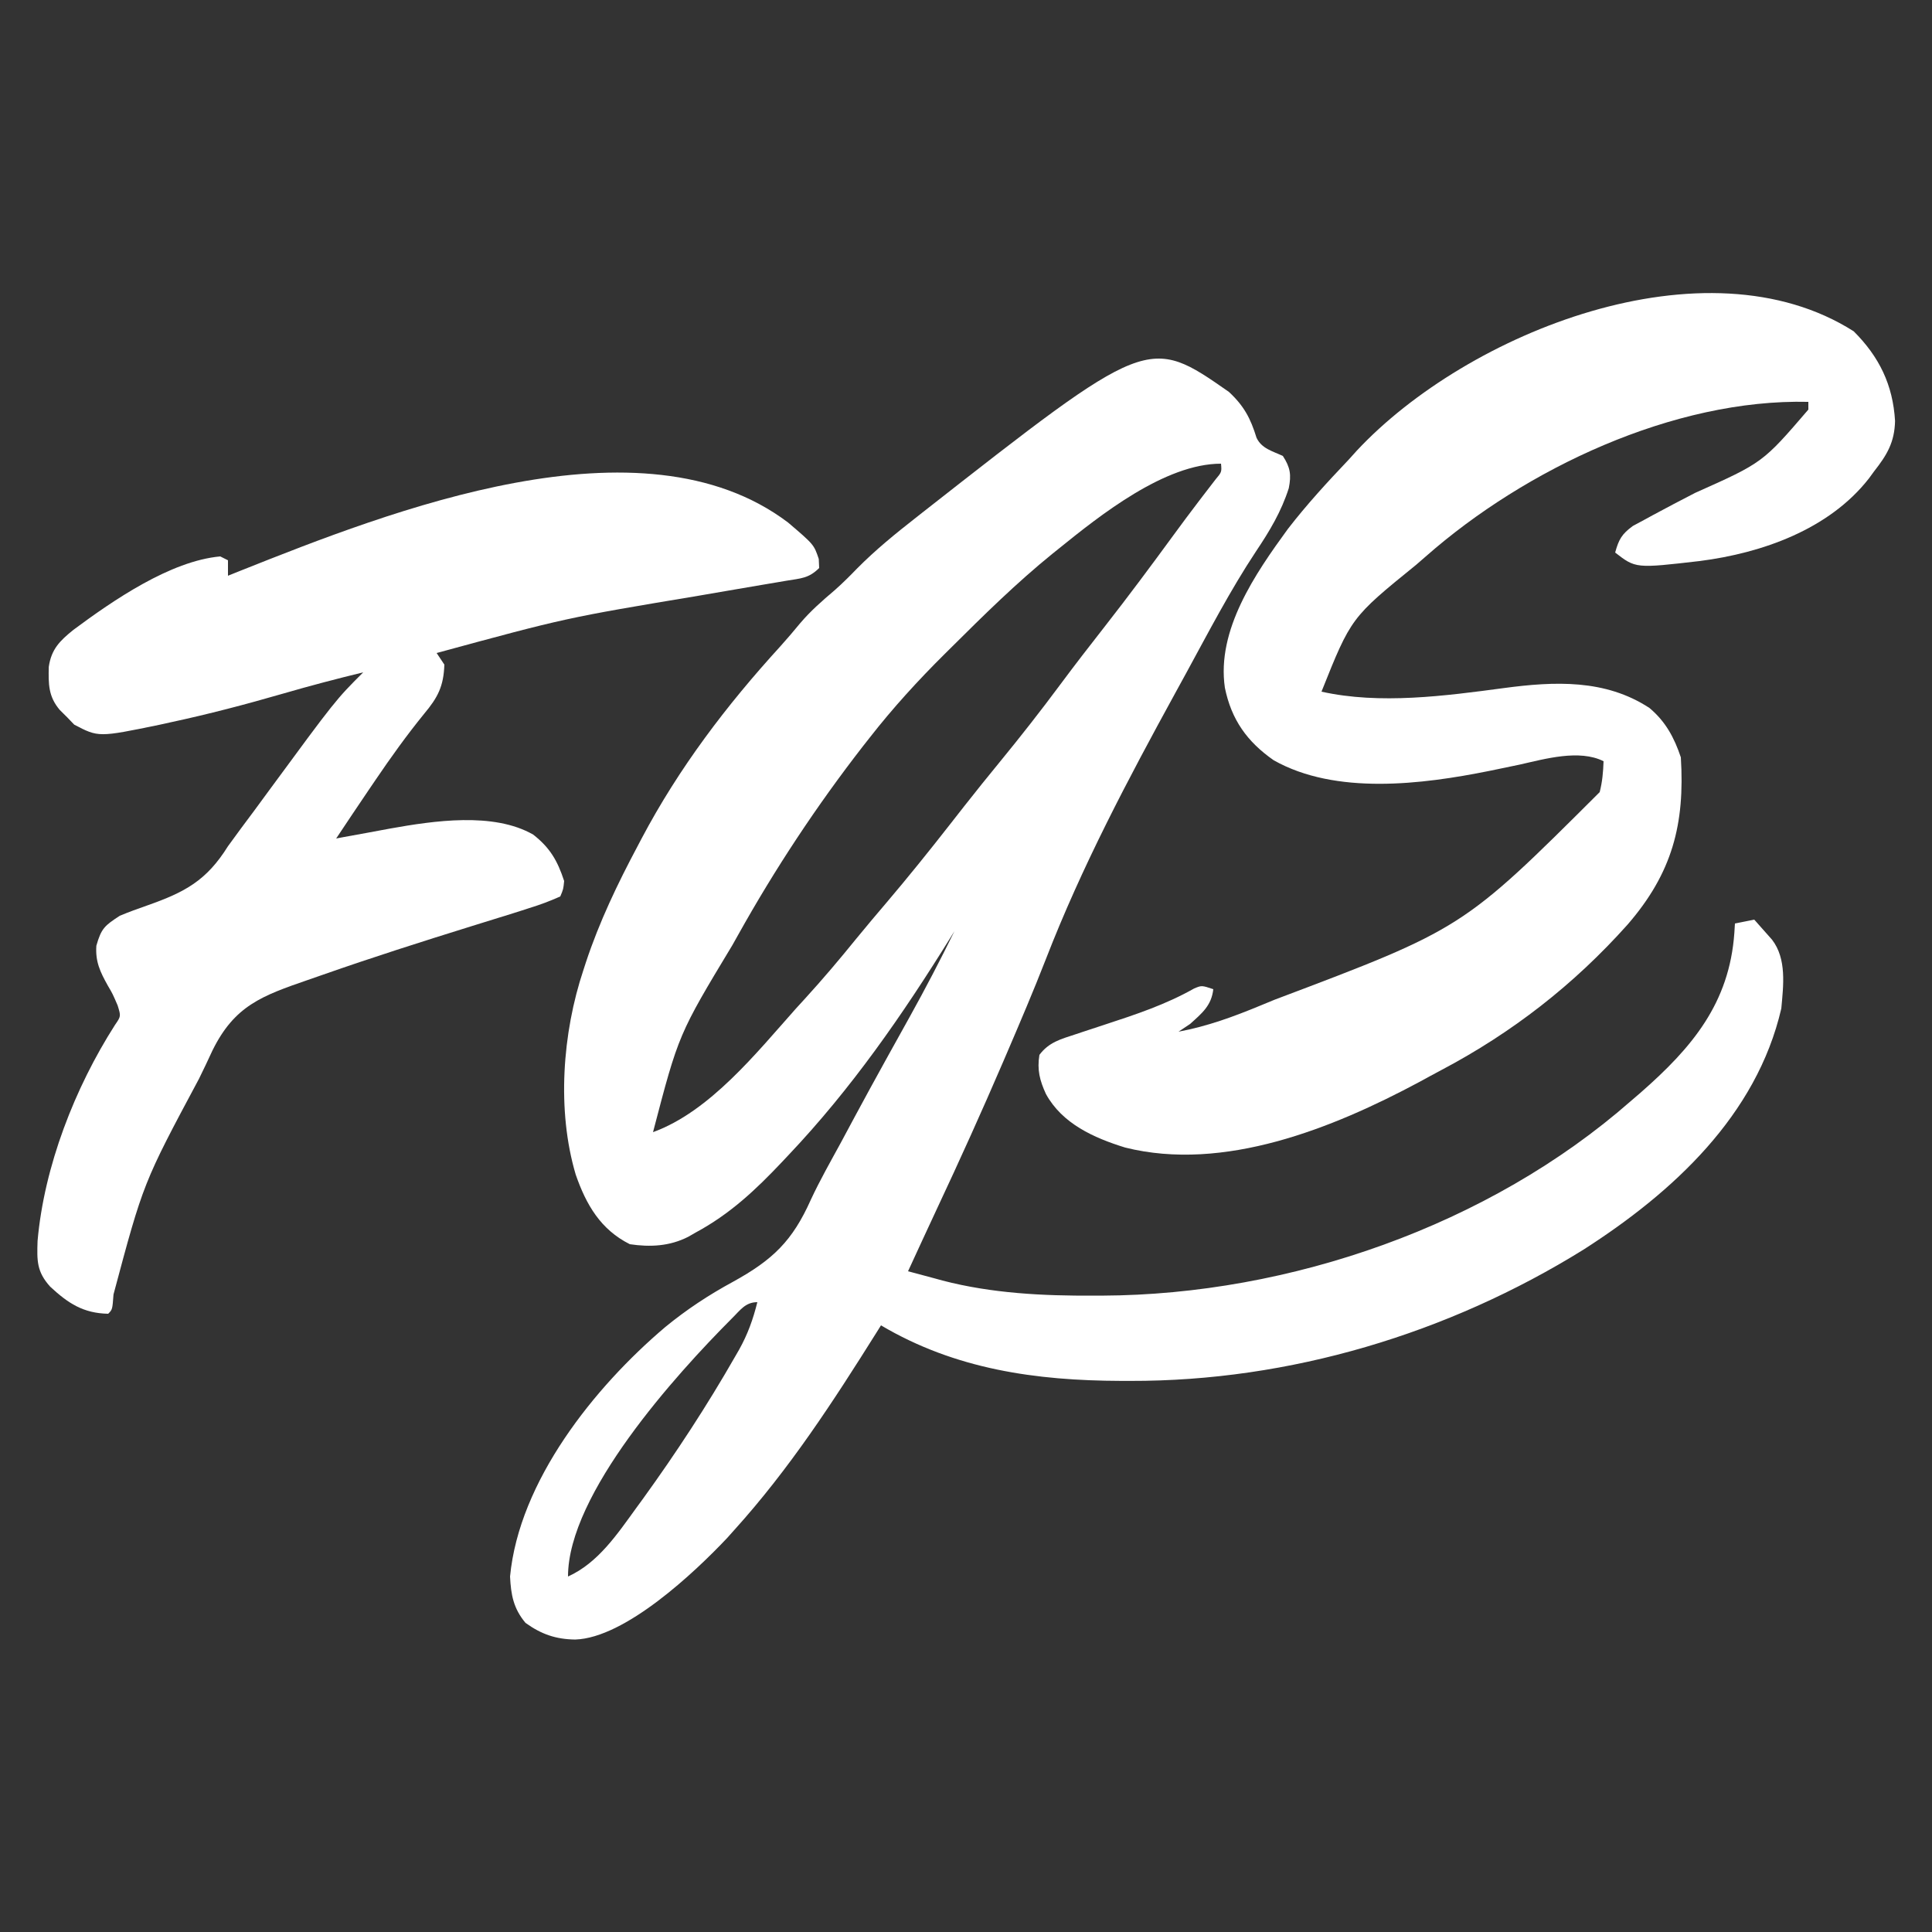
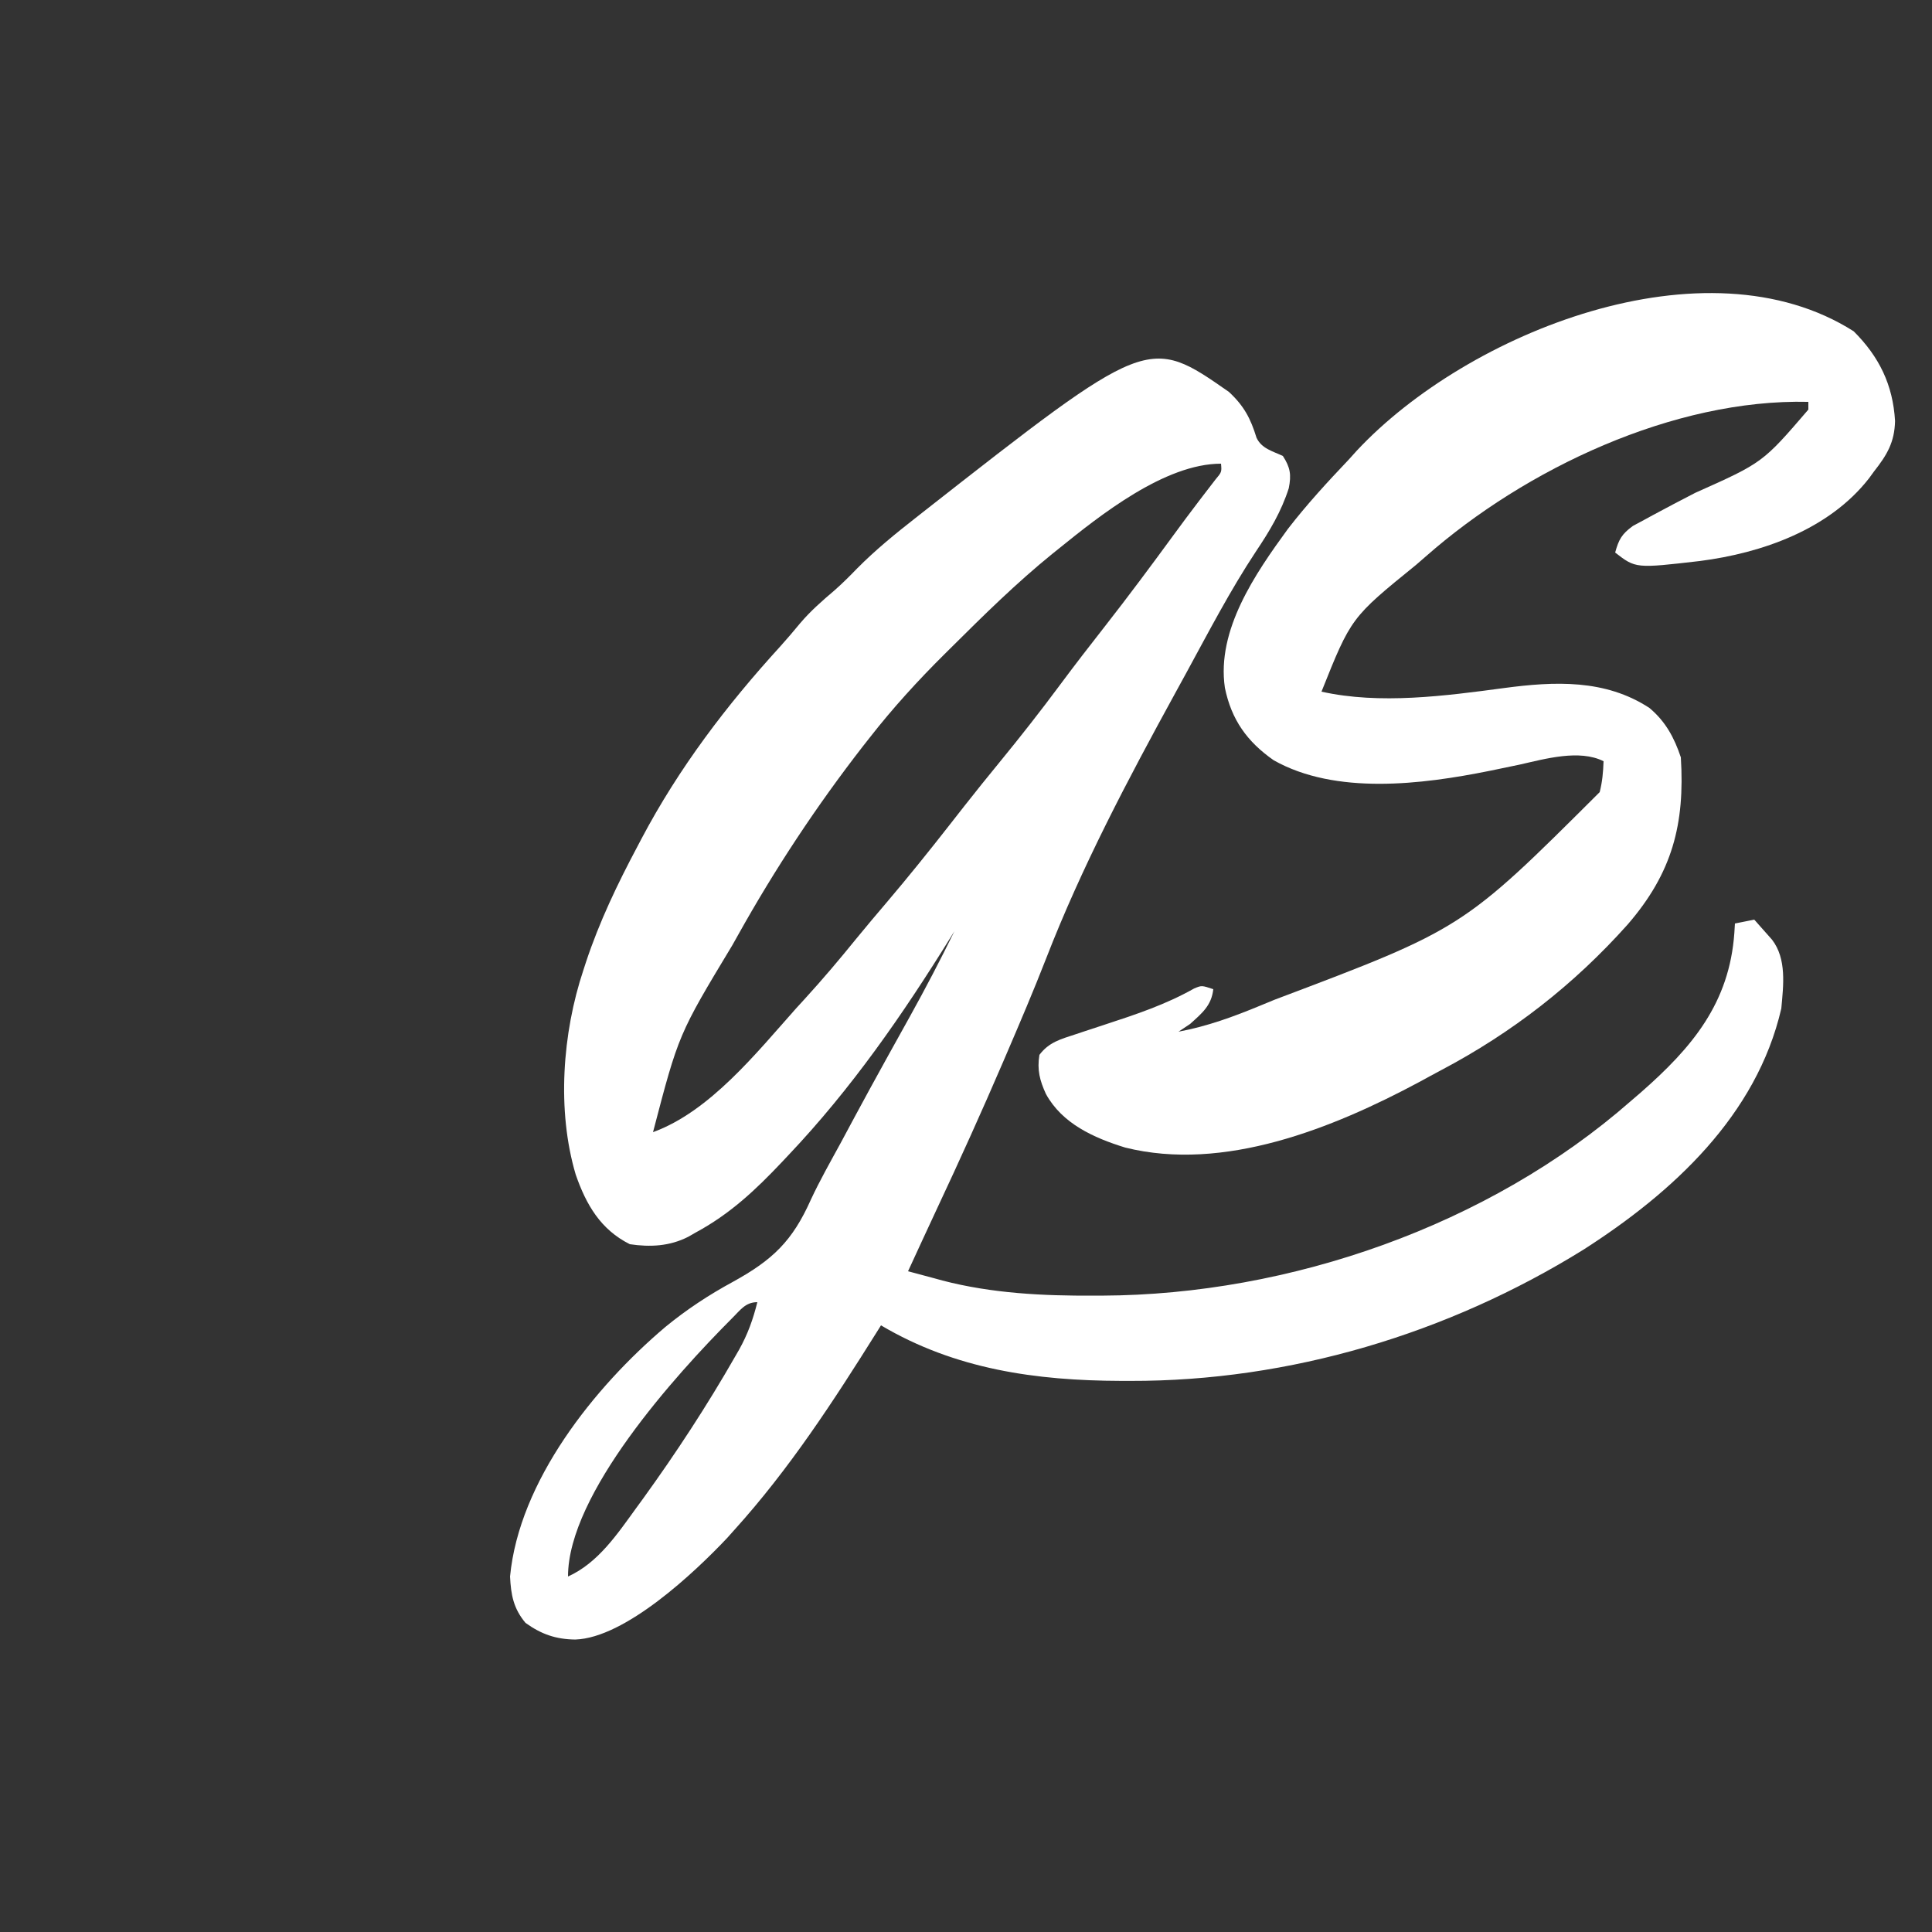
<svg xmlns="http://www.w3.org/2000/svg" version="1.1" width="500" height="500">
  <rect width="100%" height="100%" fill="#333333" stroke="none" />
  <path d="M0 0 C3.9 3.611 5.621 6.855 7.16 11.875 C8.499 14.695 11.245 15.309 13.973 16.586 C15.904 19.557 16.197 21.457 15.508 24.93 C13.572 30.995 10.543 36.031 7.015 41.294 C0.325 51.401 -5.27 62.205 -11.072 72.837 C-11.995 74.527 -12.921 76.216 -13.847 77.904 C-26.152 100.369 -38.073 122.877 -47.344 146.781 C-50.522 154.936 -53.952 162.981 -57.402 171.023 C-57.722 171.77 -58.042 172.516 -58.372 173.285 C-63.91 186.174 -69.687 198.94 -75.649 211.64 C-78.131 216.945 -80.578 222.266 -83.027 227.586 C-80.697 228.224 -78.364 228.846 -76.027 229.461 C-75.398 229.635 -74.769 229.809 -74.121 229.988 C-61.29 233.32 -48.096 233.969 -34.902 233.898 C-34.19 233.897 -33.477 233.895 -32.743 233.893 C15.733 233.686 67.296 215.764 103.973 183.586 C105.264 182.476 105.264 182.476 106.582 181.344 C119.95 169.636 129.542 158.166 130.824 140 C130.873 139.203 130.922 138.407 130.973 137.586 C132.623 137.256 134.273 136.926 135.973 136.586 C136.957 137.685 137.935 138.79 138.91 139.898 C139.455 140.513 140.001 141.128 140.562 141.762 C144.413 146.742 143.512 153.655 142.973 159.586 C136.573 187.279 114.889 207.193 91.768 221.998 C56.749 243.733 15.745 256.07 -25.527 255.961 C-26.31 255.96 -27.094 255.96 -27.901 255.959 C-49.936 255.889 -70.781 252.976 -90.027 241.586 C-90.389 242.163 -90.75 242.741 -91.122 243.336 C-102.406 261.329 -113.756 278.805 -128.027 294.586 C-128.627 295.258 -129.226 295.929 -129.844 296.621 C-138.301 305.587 -156.238 322.471 -169.152 322.898 C-174.176 322.834 -177.952 321.52 -182.027 318.586 C-185.133 314.879 -185.792 311.37 -186.027 306.586 C-183.67 281.893 -164.24 257.597 -145.855 242.021 C-140.284 237.456 -134.63 233.736 -128.301 230.295 C-118.001 224.623 -112.94 219.733 -108.181 209.067 C-105.85 204.055 -103.11 199.249 -100.465 194.398 C-99.265 192.163 -98.066 189.928 -96.867 187.691 C-94.201 182.74 -91.505 177.807 -88.781 172.887 C-88.426 172.245 -88.071 171.603 -87.704 170.941 C-85.985 167.836 -84.261 164.733 -82.533 161.632 C-78.504 154.373 -74.673 147.045 -71.027 139.586 C-71.328 140.072 -71.629 140.559 -71.938 141.06 C-84.449 161.242 -97.662 180.32 -114.027 197.586 C-114.55 198.143 -115.073 198.7 -115.612 199.273 C-122.472 206.541 -129.137 212.803 -138.027 217.586 C-138.65 217.943 -139.273 218.3 -139.914 218.668 C-144.724 221.123 -149.771 221.368 -155.027 220.586 C-162.599 216.8 -166.328 210.345 -169.027 202.586 C-173.967 185.958 -172.484 165.922 -167.027 149.586 C-166.813 148.926 -166.599 148.267 -166.378 147.587 C-162.907 137.112 -158.203 127.312 -153.027 117.586 C-152.683 116.931 -152.339 116.277 -151.985 115.602 C-142.322 97.326 -129.999 81.104 -116.082 65.863 C-114.322 63.912 -112.636 61.926 -110.965 59.898 C-108.272 56.723 -105.255 54.085 -102.086 51.395 C-100.024 49.583 -98.124 47.682 -96.215 45.711 C-91.476 40.926 -86.326 36.73 -81.027 32.586 C-80.445 32.127 -79.862 31.667 -79.261 31.194 C-20.879 -14.563 -20.879 -14.563 0 0 Z M-44.027 40.586 C-44.547 41.003 -45.068 41.42 -45.604 41.85 C-54.914 49.392 -63.417 57.769 -71.902 66.211 C-72.436 66.74 -72.97 67.268 -73.521 67.813 C-80.491 74.731 -86.973 81.834 -93.027 89.586 C-93.564 90.269 -94.101 90.952 -94.654 91.655 C-106.683 107.132 -117.482 123.469 -127.027 140.586 C-127.502 141.432 -127.976 142.278 -128.465 143.15 C-142.411 166.269 -142.411 166.269 -149.027 191.586 C-134.321 186.241 -122.239 171.045 -112.027 159.586 C-111.245 158.73 -110.462 157.874 -109.656 156.992 C-105.066 151.964 -100.697 146.799 -96.414 141.508 C-93.803 138.312 -91.14 135.165 -88.465 132.023 C-83.011 125.603 -77.739 119.052 -72.547 112.418 C-71.645 111.266 -70.742 110.113 -69.84 108.961 C-69.379 108.372 -68.918 107.783 -68.443 107.176 C-65.416 103.318 -62.34 99.506 -59.231 95.714 C-53.862 89.163 -48.66 82.523 -43.613 75.72 C-39.867 70.678 -36.027 65.717 -32.152 60.773 C-26.031 52.95 -20.112 44.991 -14.25 36.973 C-12.241 34.226 -10.213 31.498 -8.148 28.793 C-7.722 28.233 -7.295 27.672 -6.855 27.095 C-5.742 25.64 -4.623 24.189 -3.504 22.738 C-1.839 20.746 -1.839 20.746 -2.027 18.586 C-16.566 18.586 -33.29 31.906 -44.027 40.586 Z M-65.027 127.586 C-64.027 129.586 -64.027 129.586 -64.027 129.586 Z M-66.027 129.586 C-65.027 131.586 -65.027 131.586 -65.027 131.586 Z M-67.027 131.586 C-67.027 134.586 -67.027 134.586 -67.027 134.586 Z M-128.622 239.8 C-143.136 254.359 -171.027 285.181 -171.027 306.586 C-163.259 303.085 -158.277 295.619 -153.402 288.898 C-152.504 287.667 -152.504 287.667 -151.587 286.411 C-143.057 274.605 -135.075 262.417 -127.84 249.773 C-127.477 249.146 -127.115 248.519 -126.741 247.872 C-124.49 243.834 -123.139 240.036 -122.027 235.586 C-125.163 235.586 -126.489 237.723 -128.622 239.8 Z " fill="#FFFFFF" transform="translate(318.027,101.414)" />
  <path d="M0 0 C6.6 6.6 10.132 13.848 10.688 23.188 C10.562 28.705 8.605 31.997 5.25 36.25 C4.598 37.143 4.598 37.143 3.934 38.055 C-6.373 51.269 -23.735 57.378 -39.812 59.438 C-56.433 61.366 -56.433 61.366 -61.75 57.25 C-60.811 53.86 -60.042 52.463 -57.16 50.363 C-56.055 49.769 -54.951 49.175 -53.812 48.562 C-53.204 48.229 -52.596 47.896 -51.969 47.553 C-48.346 45.582 -44.681 43.692 -41.02 41.793 C-23.555 33.993 -23.555 33.993 -11.75 20.25 C-11.75 19.59 -11.75 18.93 -11.75 18.25 C-46.593 17.42 -84.971 35.563 -110.75 58.25 C-111.578 58.968 -112.405 59.686 -113.258 60.426 C-130.087 74.083 -130.087 74.083 -137.75 93.25 C-122.637 96.621 -105.679 94.347 -90.519 92.317 C-77.475 90.577 -64.337 89.97 -52.883 97.465 C-48.713 100.955 -46.449 105.154 -44.75 110.25 C-43.68 127.517 -46.945 140.147 -58.52 153.516 C-72.406 169.067 -88.358 181.486 -106.773 191.205 C-108.672 192.209 -110.554 193.238 -112.438 194.27 C-134.848 206.27 -163.028 217.618 -188.562 211.234 C-196.675 208.729 -204.852 205.053 -209.062 197.375 C-210.666 193.874 -211.382 191.134 -210.75 187.25 C-208.319 183.984 -205.243 183.181 -201.465 181.945 C-200.849 181.739 -200.233 181.534 -199.599 181.322 C-197.631 180.664 -195.66 180.018 -193.688 179.375 C-185.738 176.776 -178.019 174.206 -170.705 170.066 C-168.75 169.25 -168.75 169.25 -165.75 170.25 C-166.224 174.513 -168.672 176.465 -171.75 179.25 C-172.74 179.91 -173.73 180.57 -174.75 181.25 C-167.228 179.84 -160.496 177.364 -153.438 174.438 C-152.272 173.958 -151.106 173.478 -149.906 172.983 C-101.186 154.584 -101.186 154.584 -65.75 119.25 C-65.055 116.481 -64.855 114.124 -64.75 111.25 C-71.035 108.107 -79.912 110.657 -86.438 112.125 C-88.204 112.495 -89.971 112.862 -91.738 113.227 C-92.595 113.403 -93.452 113.58 -94.334 113.763 C-111.701 117.266 -134.083 120.069 -150.125 111 C-157.009 106.191 -161.058 100.512 -162.75 92.25 C-164.952 77.273 -154.858 62.684 -146.438 51.125 C-141.561 44.822 -136.237 39.018 -130.75 33.25 C-130.045 32.469 -129.34 31.688 -128.613 30.883 C-99.973 0.224 -38.318 -24.384 0 0 Z " fill="#FFFFFF" transform="translate(479.75,85.75)" />
-   <path d="M0 0 C6.706 5.717 6.706 5.717 7.961 9.438 C7.996 10.212 8.031 10.987 8.066 11.785 C5.364 14.488 3.32 14.452 -0.441 15.082 C-1.106 15.196 -1.771 15.31 -2.455 15.427 C-3.898 15.674 -5.341 15.917 -6.784 16.156 C-9.871 16.67 -12.954 17.205 -16.038 17.737 C-18.437 18.152 -20.837 18.563 -23.236 18.975 C-57.482 24.686 -57.482 24.686 -90.934 33.785 C-90.274 34.775 -89.614 35.765 -88.934 36.785 C-89.118 42.399 -90.622 45.284 -94.184 49.535 C-98.689 55.076 -102.801 60.812 -106.809 66.723 C-107.355 67.527 -107.902 68.332 -108.466 69.161 C-111.308 73.356 -114.129 77.565 -116.934 81.785 C-116.29 81.664 -115.647 81.543 -114.984 81.418 C-113.05 81.059 -111.113 80.708 -109.176 80.363 C-107.095 79.992 -105.017 79.608 -102.941 79.207 C-91.816 77.225 -76.238 74.86 -65.934 80.785 C-61.557 84.21 -59.628 87.607 -57.934 92.785 C-58.141 94.901 -58.141 94.901 -58.934 96.785 C-61.633 97.991 -64.126 98.928 -66.934 99.785 C-67.91 100.103 -67.91 100.103 -68.907 100.428 C-70.912 101.077 -72.923 101.699 -74.938 102.316 C-76.484 102.796 -78.031 103.277 -79.578 103.758 C-80.38 104.007 -81.183 104.255 -82.01 104.512 C-94.841 108.502 -107.641 112.581 -120.322 117.027 C-121.631 117.485 -122.94 117.94 -124.25 118.392 C-136.159 122.507 -143.222 125.035 -148.956 136.659 C-149.505 137.835 -150.055 139.011 -150.621 140.223 C-151.216 141.457 -151.812 142.691 -152.409 143.925 C-166.847 170.914 -166.847 170.914 -174.559 199.785 C-174.844 203.695 -174.844 203.695 -175.934 204.785 C-182.363 204.654 -186.273 202.112 -190.934 197.785 C-194.456 193.885 -194.379 191.036 -194.211 185.945 C-192.519 166.666 -184.562 146.271 -174.164 130.02 C-172.62 127.783 -172.62 127.783 -173.496 124.973 C-174.793 121.963 -174.793 121.963 -176.004 119.906 C-177.993 116.352 -179.288 113.673 -178.996 109.535 C-177.713 105.005 -176.821 104.327 -172.934 101.785 C-170.579 100.797 -168.2 99.943 -165.79 99.1 C-156.051 95.669 -150.484 92.683 -144.934 83.785 C-142.682 80.651 -140.365 77.566 -138.059 74.473 C-136.837 72.811 -135.617 71.148 -134.398 69.484 C-117.074 45.925 -117.074 45.925 -109.934 38.785 C-116.888 40.475 -123.787 42.288 -130.66 44.285 C-140.31 47.078 -149.984 49.617 -159.809 51.723 C-160.763 51.934 -161.718 52.145 -162.702 52.363 C-178.448 55.611 -178.448 55.611 -184.723 52.324 C-185.329 51.693 -185.934 51.061 -186.559 50.41 C-187.19 49.784 -187.822 49.157 -188.473 48.512 C-191.433 45.013 -191.408 41.826 -191.312 37.371 C-190.641 32.785 -188.465 30.637 -184.934 27.785 C-174.691 20.184 -159.871 9.959 -146.934 8.785 C-146.274 9.115 -145.614 9.445 -144.934 9.785 C-144.934 11.105 -144.934 12.425 -144.934 13.785 C-143.878 13.361 -142.822 12.937 -141.734 12.5 C-102.999 -2.914 -37.928 -28.635 0 0 Z " fill="#FFFFFF" transform="translate(203.934,135.215)" />
</svg>